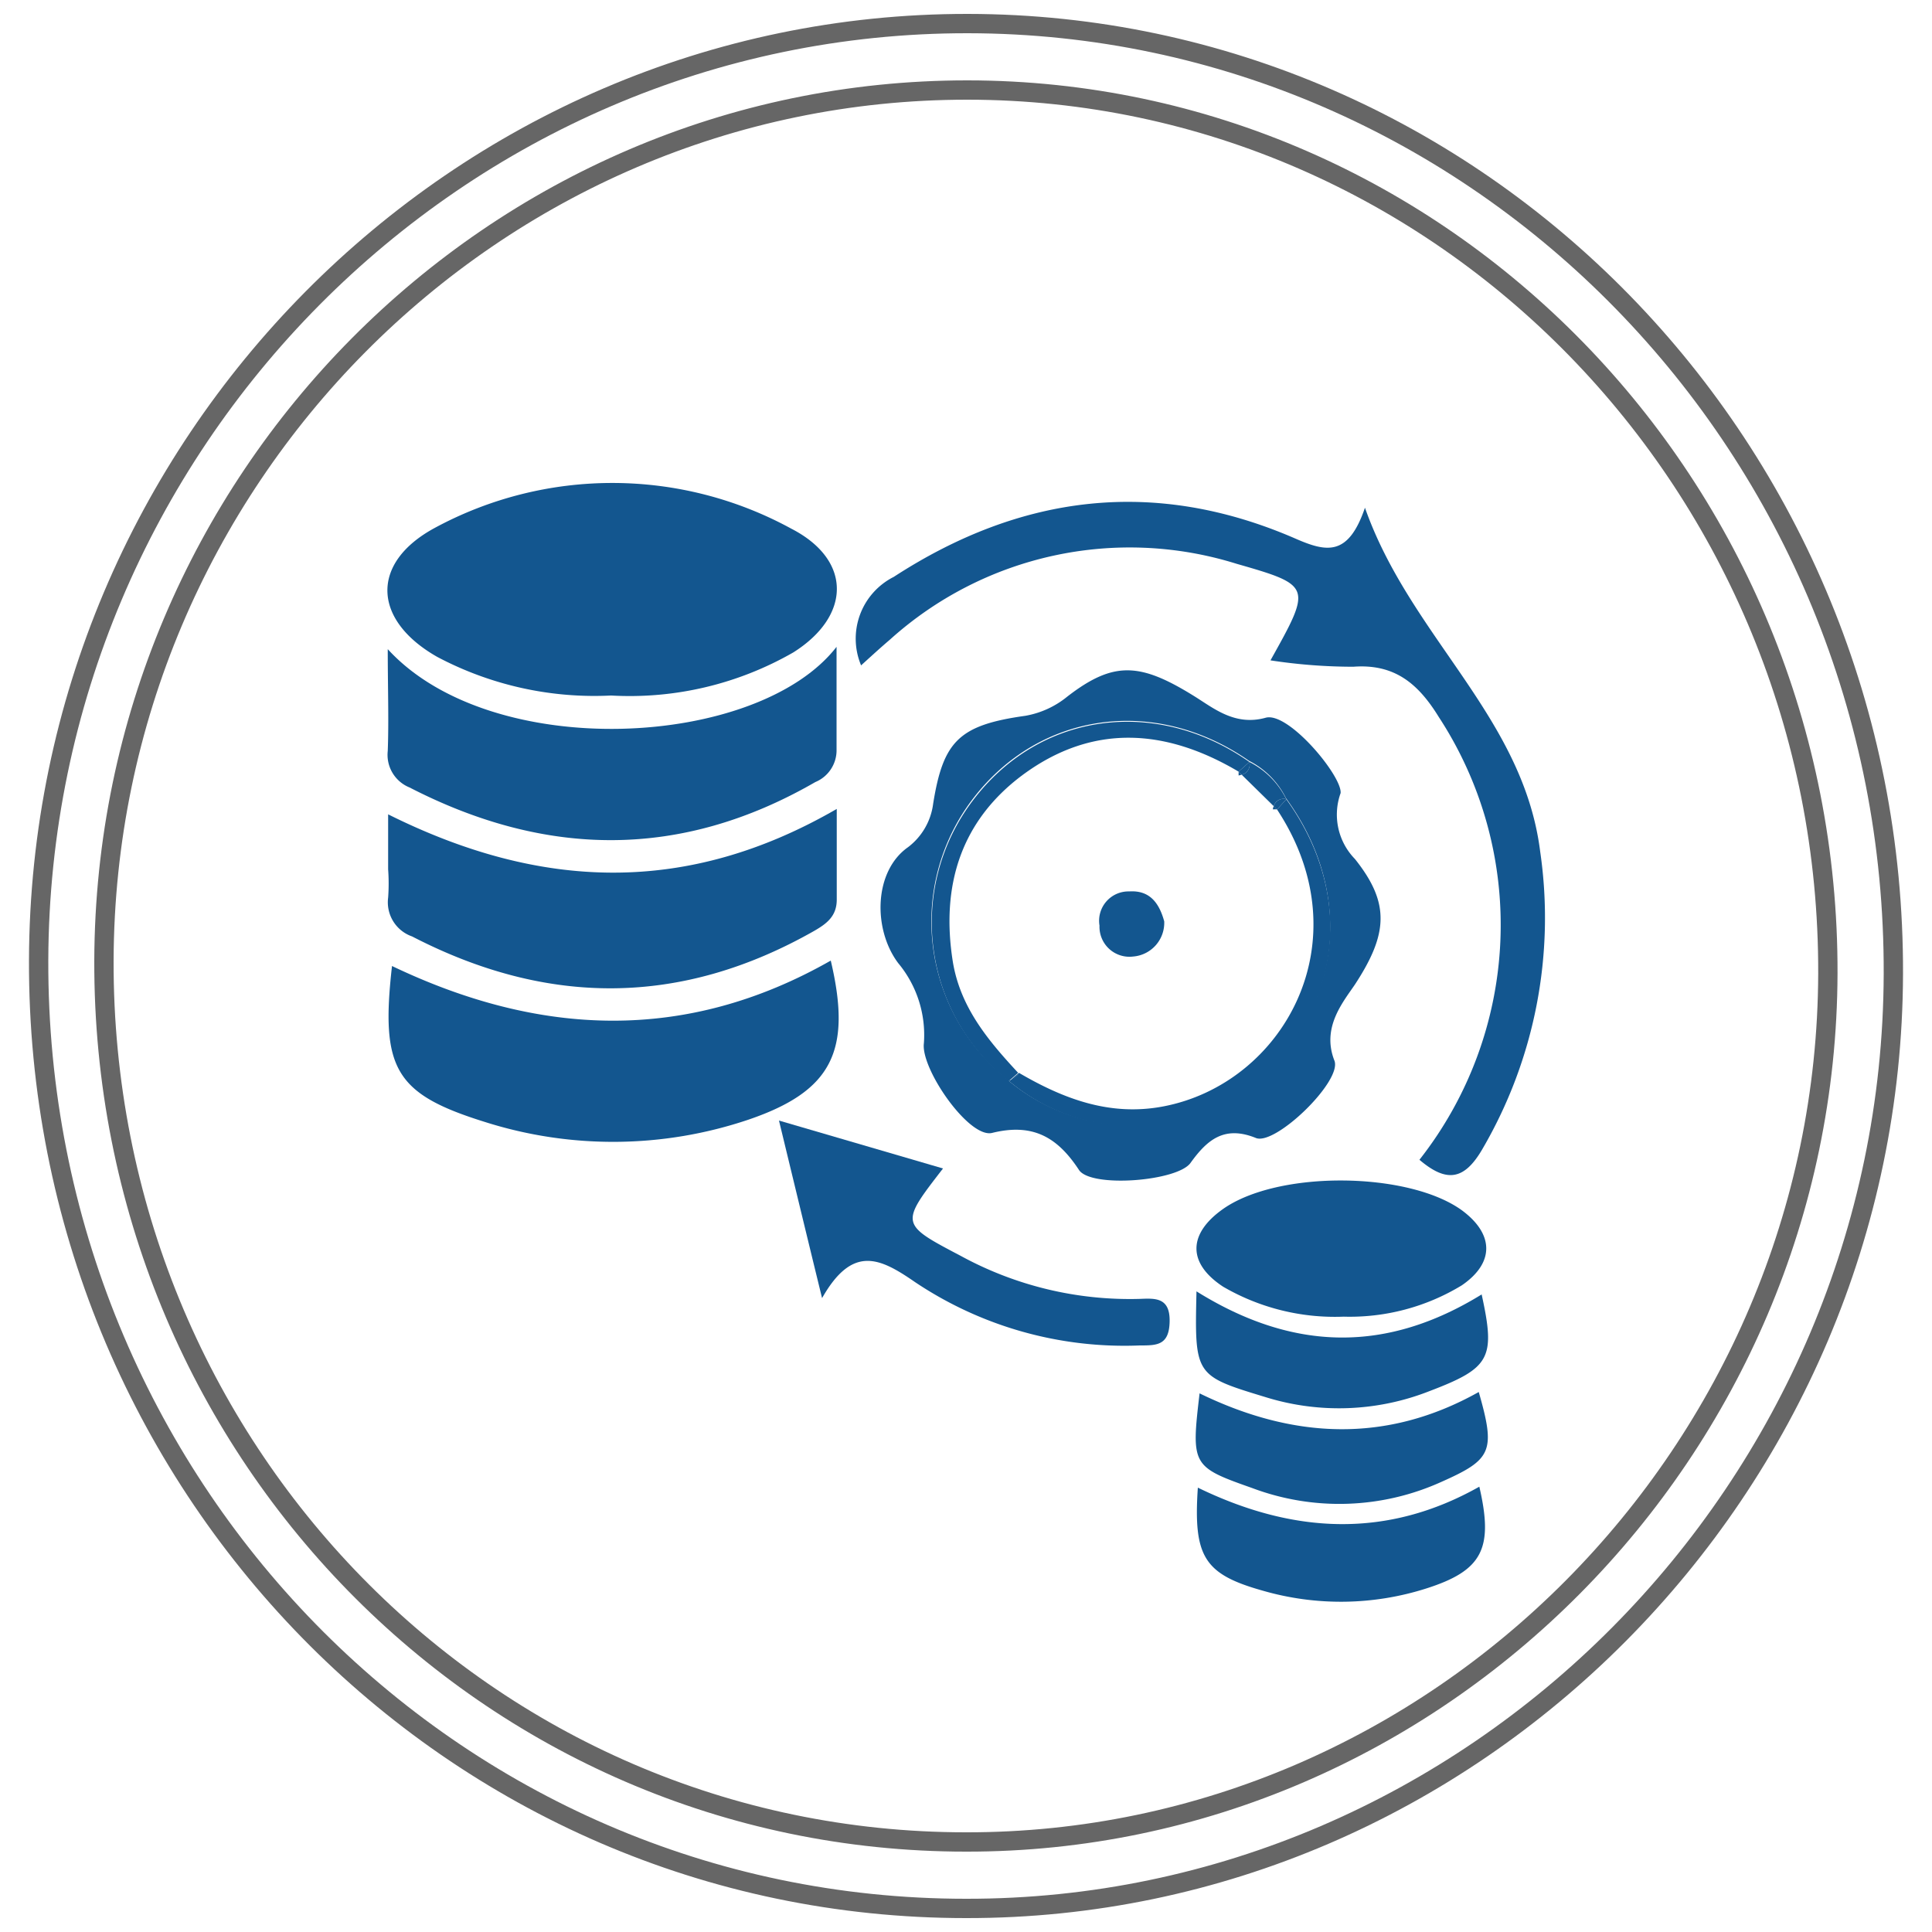
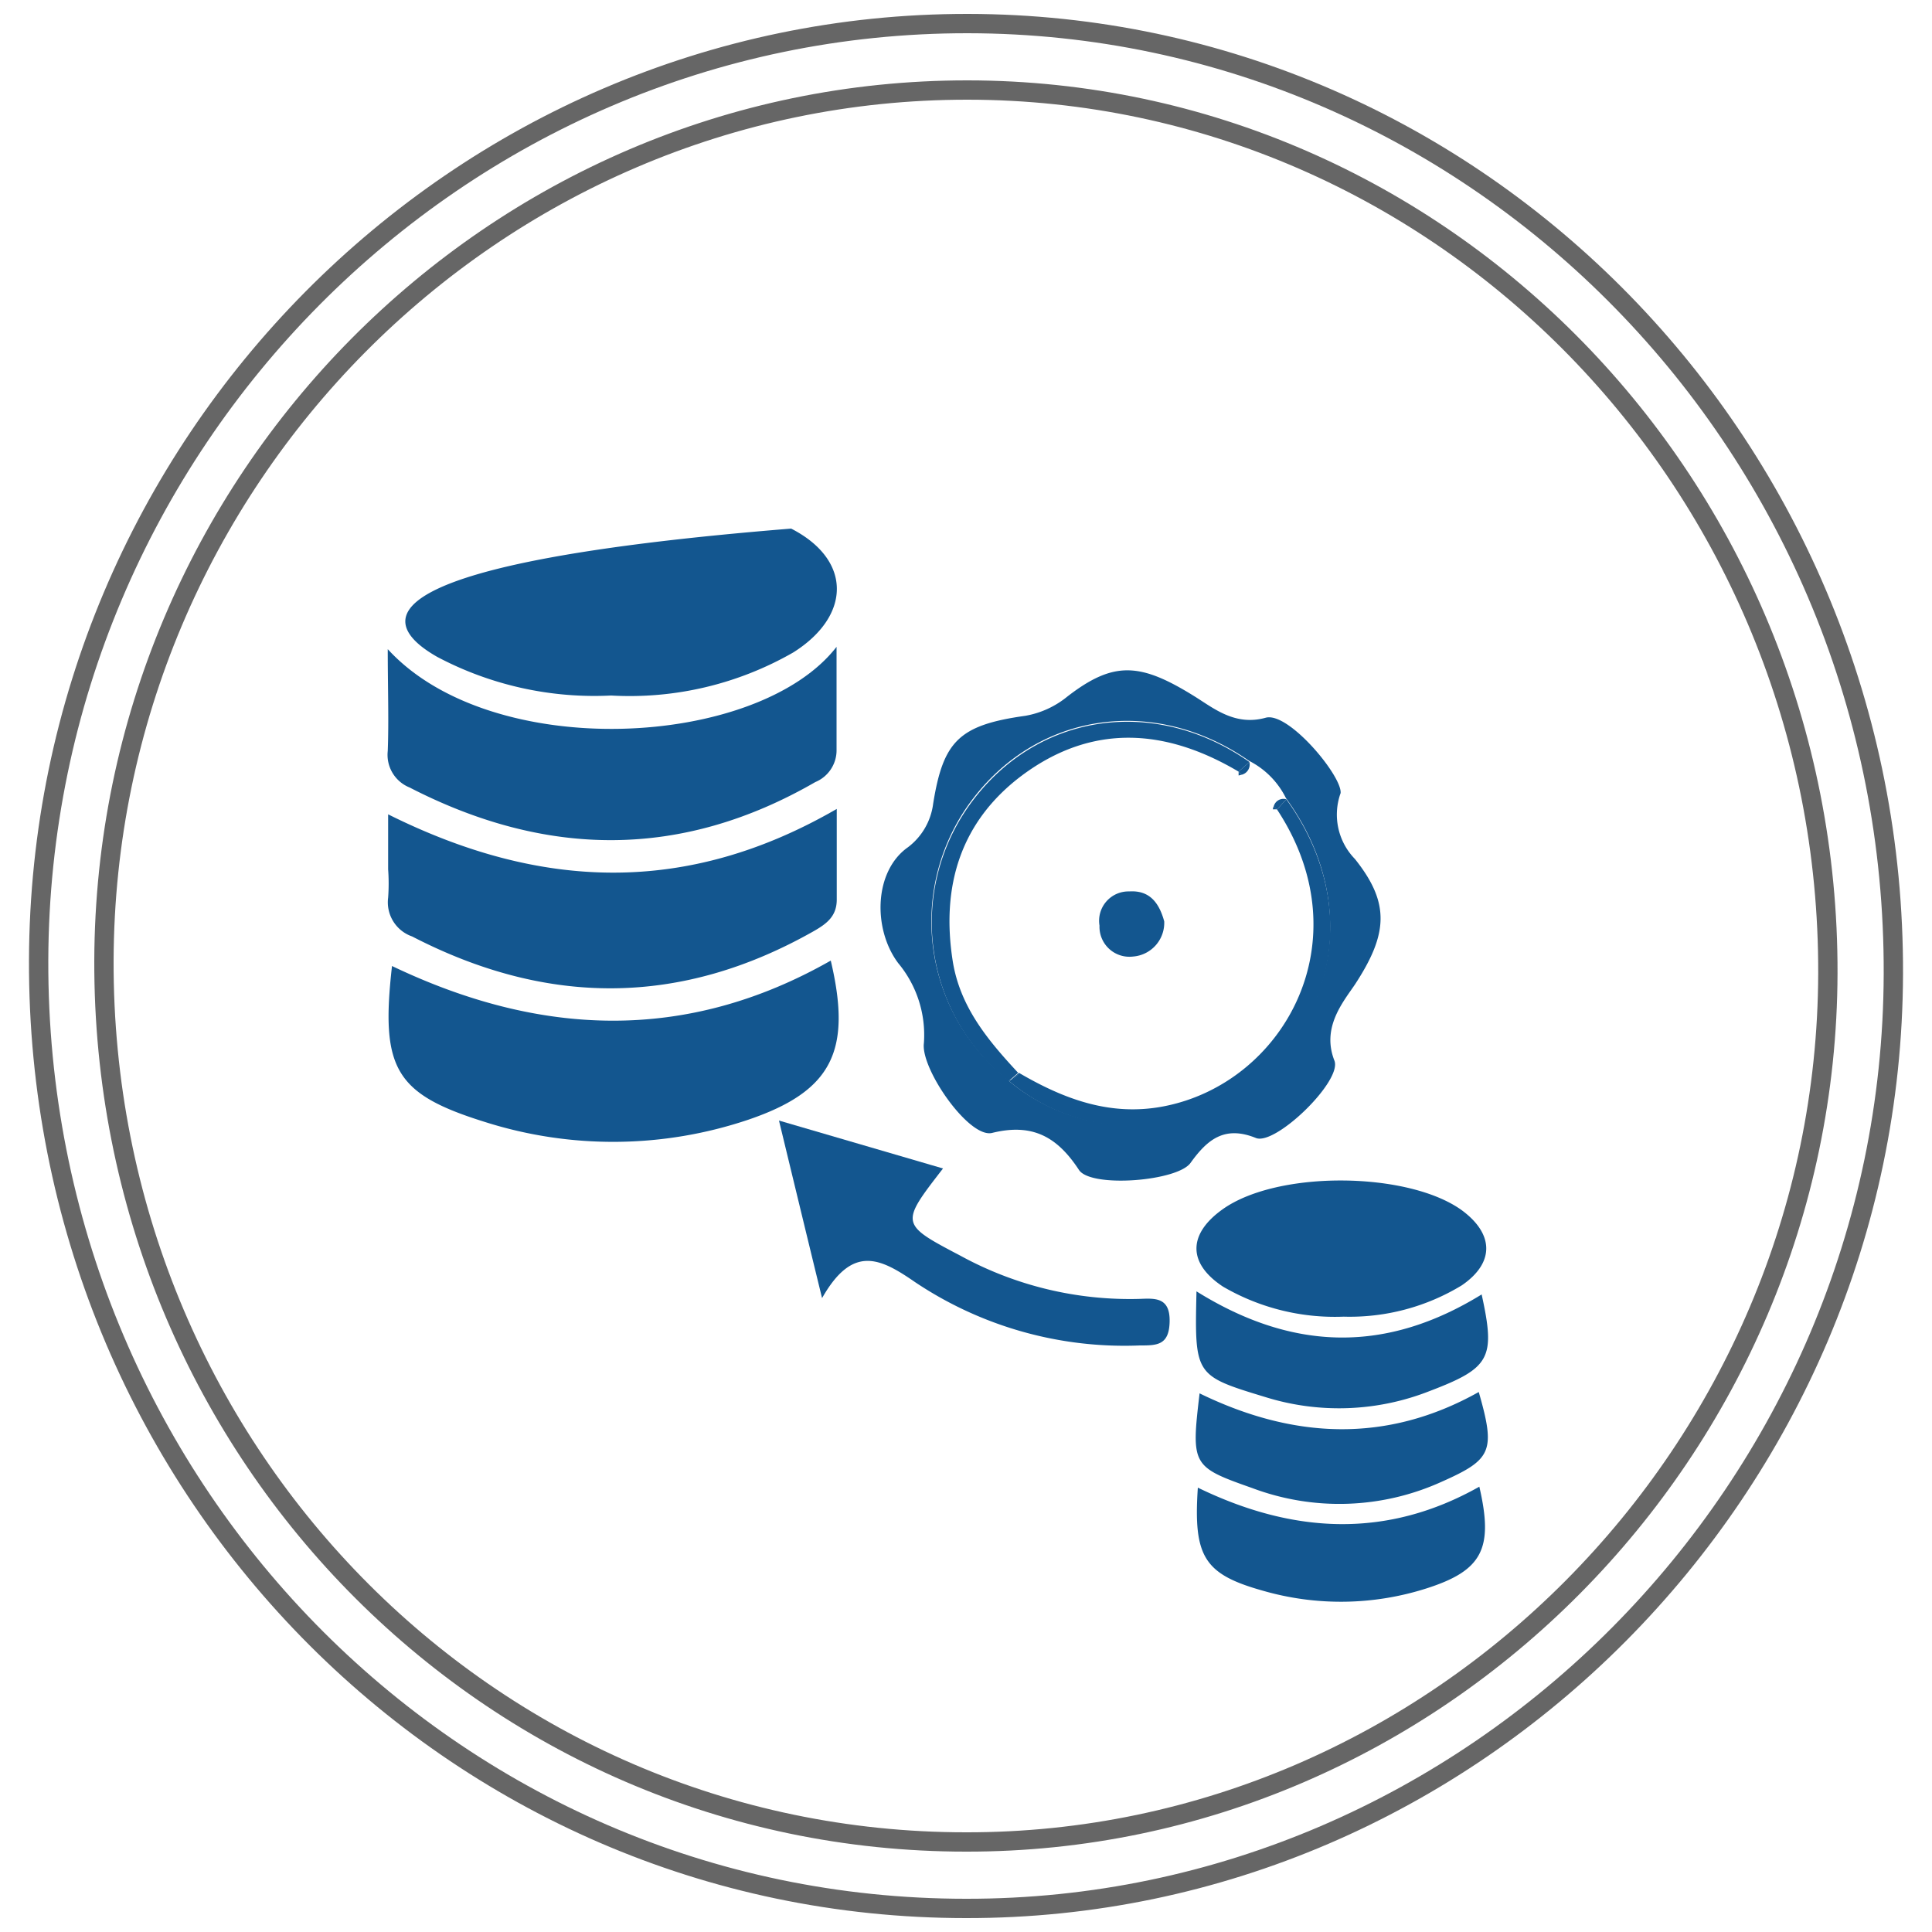
<svg xmlns="http://www.w3.org/2000/svg" id="Layer_1" data-name="Layer 1" viewBox="0 0 100 100">
-   <path d="M22.63,34a17.37,17.37,0,0,0,9,2,17,17,0,0,0,9.43-2.23c3-1.89,3.05-4.79-.11-6.41a19.32,19.32,0,0,0-18.42-.05C19.15,29.12,19.27,32.09,22.63,34Z" style="fill:#13568f" />
-   <path d="M46.06,33.11A18.53,18.53,0,0,1,64,29.18c3.91,1.12,3.9,1.17,1.76,5a28.3,28.3,0,0,0,4.29.33c2.14-.16,3.36.88,4.42,2.6a19.67,19.67,0,0,1-1,22.92c1.41,1.2,2.32,1.05,3.25-.54a23.74,23.74,0,0,0,3-15.41c-.88-7-6.72-11.12-9.07-17.8-.87,2.55-2,2.3-3.64,1.58-7.23-3.13-14.15-2.29-20.75,2a3.58,3.58,0,0,0-1.69,4.58C45.13,33.93,45.59,33.51,46.06,33.11Z" style="fill:#13568f" />
+   <path d="M22.63,34a17.37,17.37,0,0,0,9,2,17,17,0,0,0,9.43-2.23c3-1.89,3.05-4.79-.11-6.41C19.15,29.12,19.27,32.09,22.63,34Z" style="fill:#13568f" />
  <path d="M65,58.9c1,.42,4.48-2.94,4.07-4-.67-1.7.42-3,1.06-3.94,1.72-2.63,1.82-4.22,0-6.5a3.29,3.29,0,0,1-.74-3.41c.08-.88-2.7-4.23-3.88-3.9-1.58.44-2.69-.49-3.67-1.1-2.81-1.75-4.18-1.86-6.59,0a4.71,4.71,0,0,1-2.18,1c-3.43.48-4.25,1.31-4.77,4.55A3.35,3.35,0,0,1,47,43.85c-1.77,1.24-1.83,4.24-.51,6A5.81,5.81,0,0,1,47.82,54c-.17,1.32,2.33,4.93,3.53,4.64,2.1-.52,3.38.21,4.5,1.92.63.94,5.13.58,5.78-.38C62.48,59,63.37,58.24,65,58.9Zm-12.81-3a10.45,10.45,0,0,1-1.86-14.52c3.45-4.55,9.47-5.38,14.32-2a4.3,4.3,0,0,1,1.91,1.93c3.35,4.59,3,10.19-.93,14A9.94,9.94,0,0,1,52.21,55.94Z" style="fill:#13568f" />
  <path d="M43,49.72C35.48,54,27.9,53.64,20.29,50c-.6,5.31.15,6.62,4.8,8.07a21.92,21.92,0,0,0,13.66-.12C43.08,56.47,44.1,54.38,43,49.72Z" style="fill:#13568f" />
  <path d="M21.33,48.47c7,3.62,13.91,3.63,20.8-.28.66-.38,1.19-.77,1.18-1.65,0-1.44,0-2.87,0-4.67-7.75,4.48-15.32,4.22-23.22.28V45a10.15,10.15,0,0,1,0,1.46A1.87,1.87,0,0,0,21.33,48.47Z" style="fill:#13568f" />
  <path d="M21.2,40.76c7.05,3.63,14.05,3.73,21-.28a1.78,1.78,0,0,0,1.1-1.69c0-1.64,0-3.29,0-5.31-4.09,5.27-17.85,6-23.23.12,0,2,.06,3.66,0,5.27A1.82,1.82,0,0,0,21.2,40.76Z" style="fill:#13568f" />
  <path d="M63.31,66.6a11.5,11.5,0,0,0,6.24,1.55,11.15,11.15,0,0,0,6.11-1.62c1.71-1.17,1.67-2.66,0-3.89-2.77-2-9.5-2.08-12.36-.06C61.49,63.86,61.45,65.38,63.31,66.6Z" style="fill:#13568f" />
  <path d="M59,67.23A18.25,18.25,0,0,1,49.72,65c-3.14-1.65-3.13-1.65-.91-4.52L40.32,58c.76,3.14,1.43,5.92,2.23,9.19,1.58-2.78,3-2.08,4.81-.83A19.47,19.47,0,0,0,59,69.64c.88,0,1.52,0,1.54-1.25S59.78,67.2,59,67.23Z" style="fill:#13568f" />
  <path d="M62,77c-.24,3.58.33,4.48,3.35,5.33a14.55,14.55,0,0,0,8.47-.11c2.92-.93,3.49-2.07,2.75-5.27C71.84,79.62,67,79.43,62,77Z" style="fill:#13568f" />
  <path d="M62.09,72.12c-.44,3.73-.4,3.8,2.72,4.9a12.81,12.81,0,0,0,9.8-.32c2.61-1.16,2.81-1.58,1.93-4.65C71.76,74.73,66.93,74.48,62.09,72.12Z" style="fill:#13568f" />
  <path d="M65.52,72.32A12.79,12.79,0,0,0,74,72c3.15-1.2,3.41-1.71,2.69-5C71.82,70,67,70,61.93,66.84,61.83,71.21,61.84,71.2,65.52,72.32Z" style="fill:#13568f" />
  <path d="M49.32,49.79c-.63-3.94.41-7.29,3.6-9.67,3.63-2.69,7.43-2.41,11.19-.18l.56-.5c-4.85-3.4-10.87-2.57-14.32,2a10.45,10.45,0,0,0,1.86,14.52l.49-.43C51.15,53.86,49.71,52.15,49.32,49.79Z" style="fill:#13568f" />
  <path d="M66.58,41.37l-.48.53c4.49,6.81.33,14.19-5.9,15.37-2.75.52-5.15-.39-7.46-1.74a.83.83,0,0,1-.53.41,9.94,9.94,0,0,0,13.44-.55C69.56,51.56,69.93,46,66.58,41.37Z" style="fill:#13568f" />
  <path d="M52.74,55.53l0,0-.49.43A.83.83,0,0,0,52.74,55.53Z" style="fill:#13568f" />
-   <path d="M64.27,40.1l1.66,1.63a.52.52,0,0,1,.65-.36,4.3,4.3,0,0,0-1.91-1.93A.55.55,0,0,1,64.27,40.1Z" style="fill:#13568f" />
  <path d="M64.27,40.1a.55.55,0,0,0,.4-.66l-.56.5Z" style="fill:#13568f" />
  <path d="M65.93,41.73l.17.17.48-.53A.52.52,0,0,0,65.93,41.73Z" style="fill:#13568f" />
  <path d="M52.7,55.51l0,0,0-.05Z" style="fill:#13568f" />
  <path d="M64.27,40.1l-.16-.16,0,.2Z" style="fill:#13568f" />
  <path d="M65.88,41.89h.22l-.17-.17A.75.75,0,0,0,65.88,41.89Z" style="fill:#13568f" />
  <path d="M58.45,46.14a1.52,1.52,0,0,0-1.54,1.77,1.55,1.55,0,0,0,1.74,1.6,1.75,1.75,0,0,0,1.61-1.82C60,46.74,59.51,46.07,58.45,46.14Z" style="fill:#13568f" />
  <path d="M50,98.78c-26.66,0-48.09-22-48-49.08C2.08,23,23.69,1.19,50.1,1.22s48,22,47.9,49.21C97.91,77,76.24,98.82,50,98.78Z" style="fill:none;stroke:#666;stroke-miterlimit:10" />
  <path d="M50,95.34c-24.78,0-44.69-20.4-44.62-45.62C5.46,24.88,25.54,4.64,50.09,4.66S94.69,25.15,94.61,50.4C94.53,75.07,74.39,95.38,50,95.34Z" style="fill:none;stroke:#666;stroke-miterlimit:10" />
</svg>